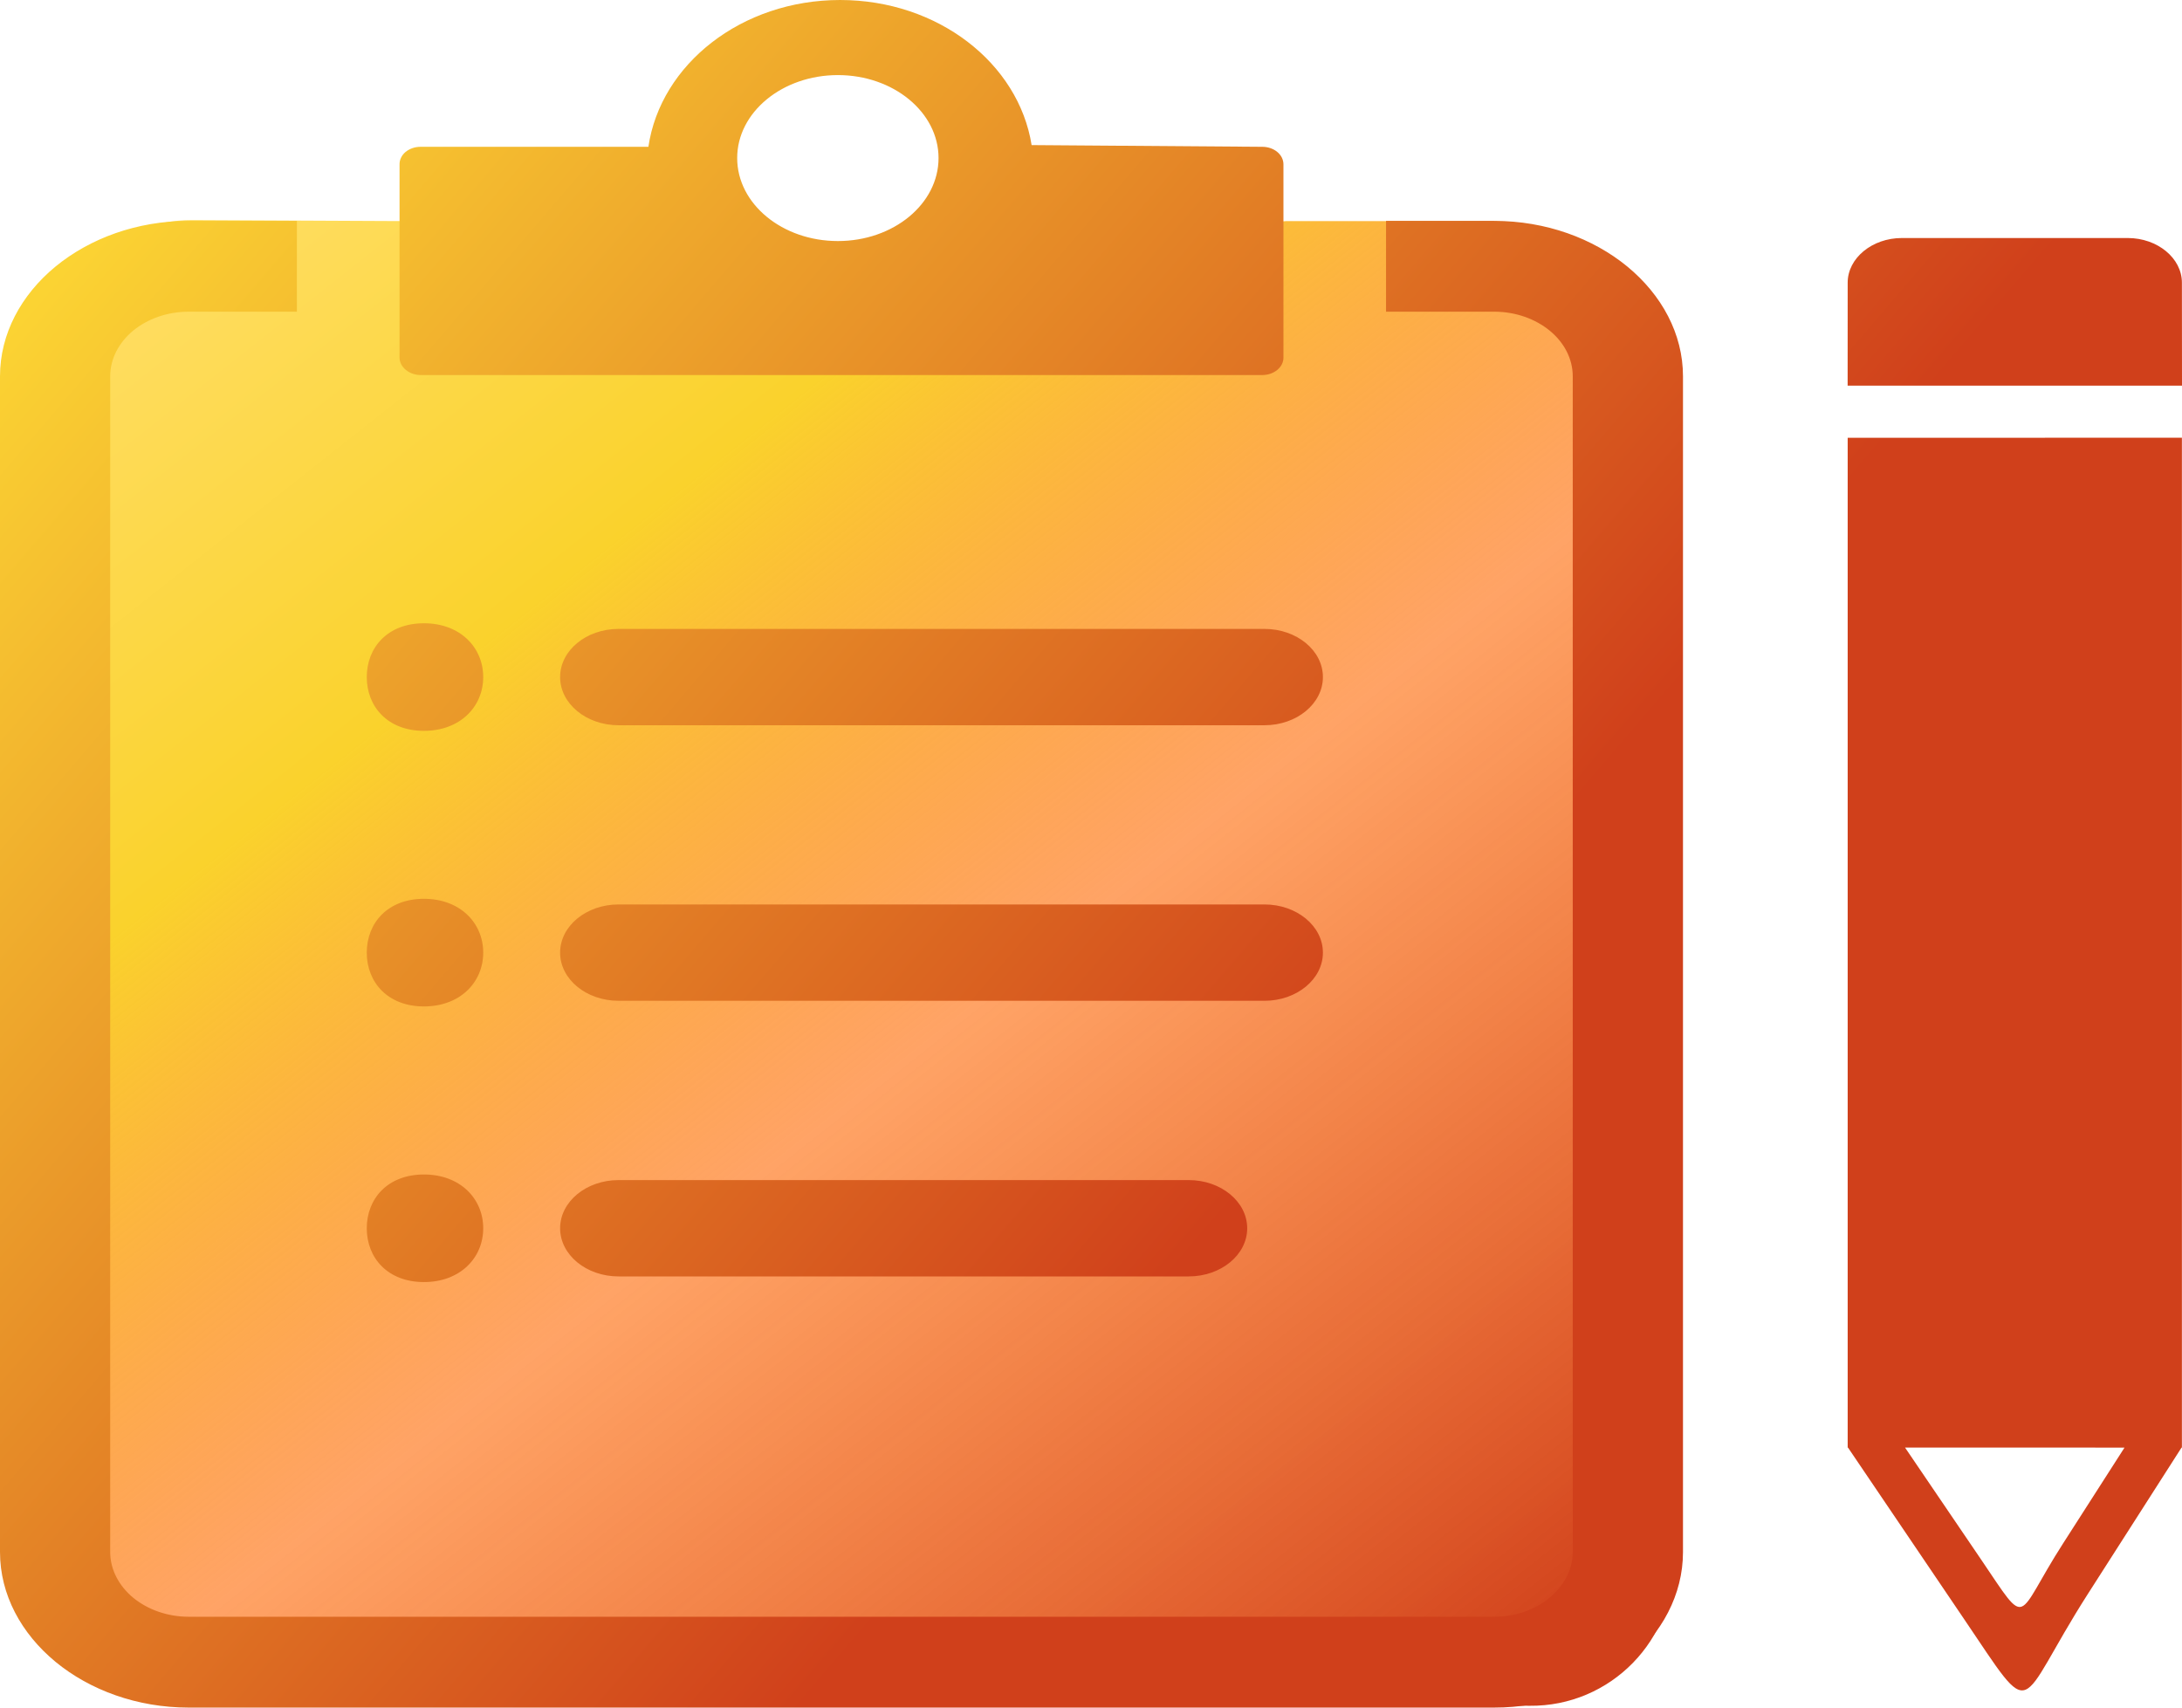
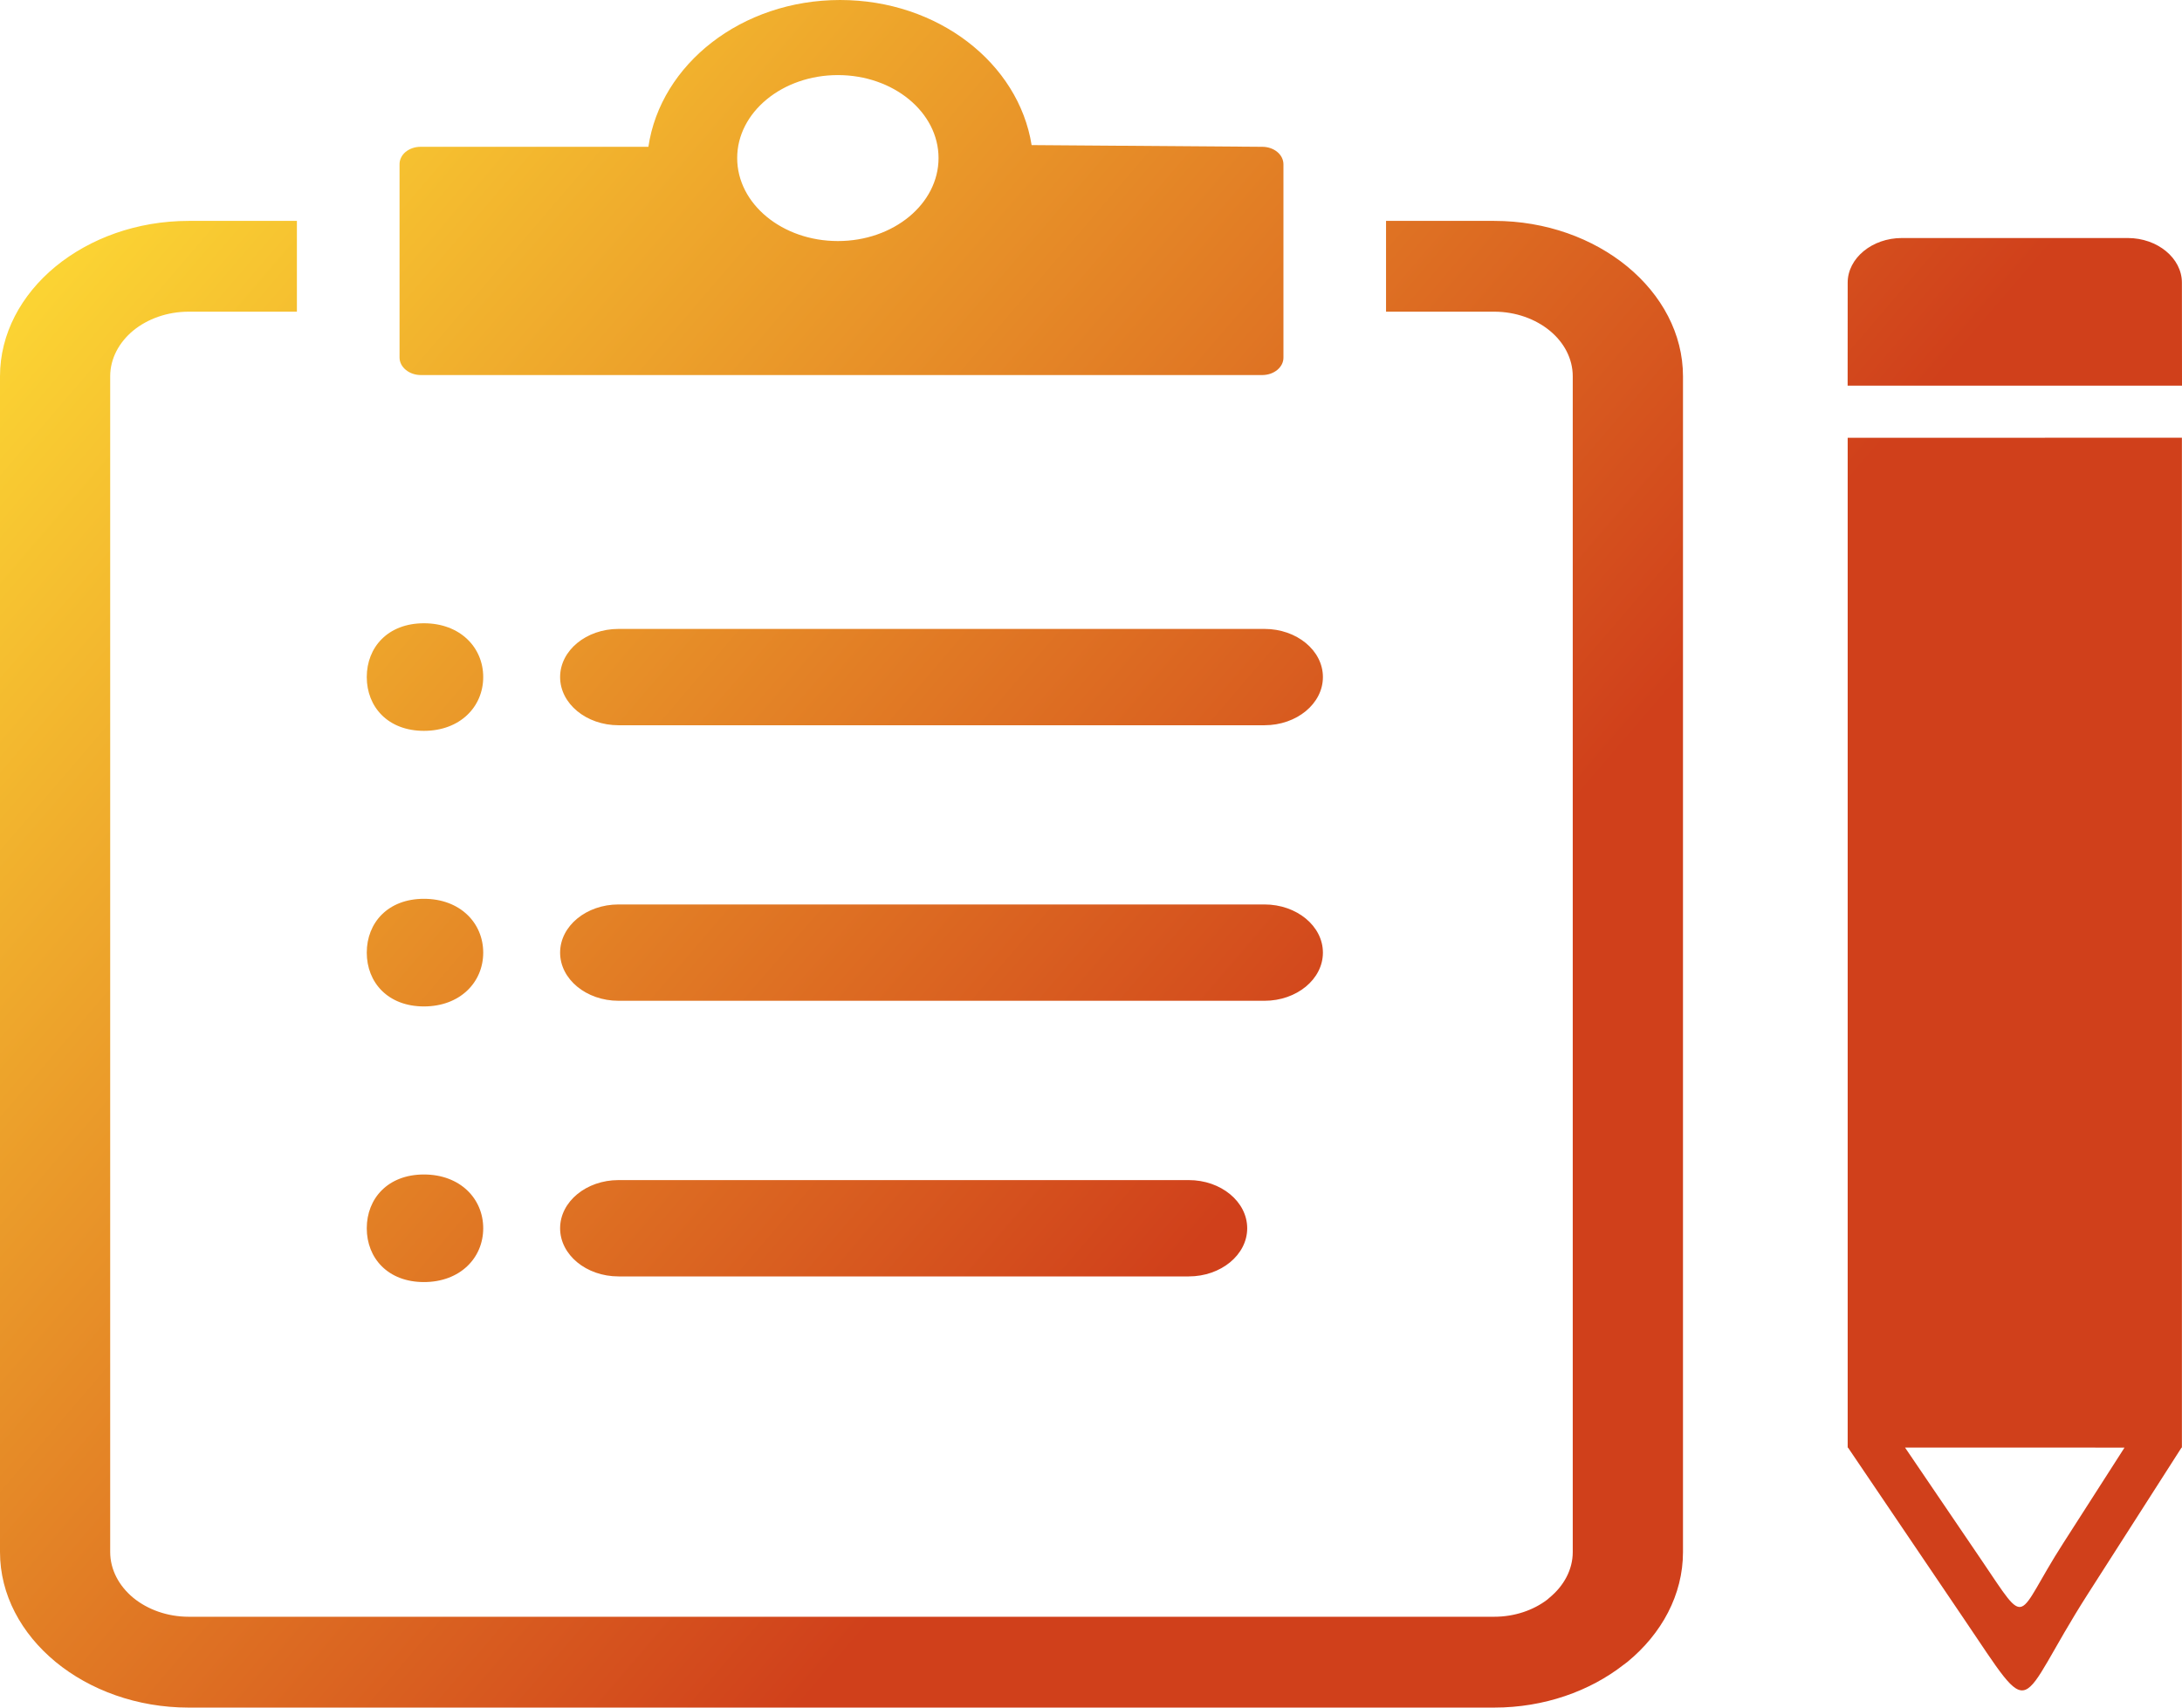
<svg xmlns="http://www.w3.org/2000/svg" width="46" height="36" viewBox="0 0 46 36" fill="none">
-   <path d="M1.041 7.594C1.066 5.949 2.411 4.632 4.055 4.64L8.482 4.661L17.634 5.362C17.788 5.373 17.942 5.373 18.096 5.361L27.117 4.661H31.4C33.016 4.661 34.342 5.941 34.398 7.557L35.276 32.858C35.335 34.568 33.954 35.981 32.243 35.962L3.624 35.633C1.962 35.614 0.633 34.248 0.658 32.587L1.041 7.594Z" fill="url(#paint0_linear_8210_455)" />
  <path fill-rule="evenodd" clip-rule="evenodd" d="M8.867 3.095H13.669C13.927 1.35 15.636 0 17.711 0C19.772 0 21.473 1.331 21.748 3.059L26.61 3.095C26.858 3.095 27.057 3.259 27.057 3.465V7.537C27.058 7.586 27.046 7.634 27.024 7.679C27.001 7.724 26.968 7.764 26.927 7.799C26.885 7.833 26.836 7.86 26.782 7.879C26.727 7.897 26.669 7.907 26.61 7.907H8.872C8.628 7.907 8.423 7.742 8.423 7.537V3.465C8.422 3.417 8.433 3.369 8.455 3.324C8.476 3.279 8.509 3.238 8.55 3.203C8.592 3.169 8.641 3.142 8.695 3.123C8.75 3.104 8.808 3.095 8.867 3.095ZM40.094 5.018H44.856C45.483 5.018 45.998 5.442 45.998 5.959L46 8.13L38.951 8.13L38.952 5.959C38.952 5.443 39.467 5.018 40.094 5.018ZM45.99 30.519C45.333 31.547 44.674 32.576 44.015 33.605C42.468 36.024 42.939 36.395 41.393 34.115L38.959 30.519L38.952 30.52V9.23L45.998 9.228V30.52L45.99 30.519ZM40.161 30.518L44.788 30.519C44.355 31.194 43.922 31.869 43.49 32.544C42.47 34.132 42.781 34.377 41.765 32.879L40.161 30.518ZM13.04 15.29C12.36 15.29 11.808 14.835 11.808 14.274C11.808 13.713 12.36 13.259 13.04 13.259H26.657C27.337 13.259 27.889 13.713 27.889 14.274C27.889 14.835 27.337 15.29 26.657 15.29H13.04ZM13.04 21.099C12.36 21.099 11.808 20.644 11.808 20.084C11.808 19.523 12.36 19.068 13.04 19.068H26.657C27.337 19.068 27.889 19.523 27.889 20.084C27.889 20.644 27.337 21.099 26.657 21.099H13.04ZM8.937 24.761C9.698 24.761 10.187 25.268 10.187 25.895C10.187 26.522 9.698 27.029 8.937 27.029C8.176 27.029 7.732 26.522 7.732 25.895C7.732 25.268 8.176 24.761 8.937 24.761ZM13.04 26.91C12.36 26.91 11.808 26.455 11.808 25.895C11.808 25.334 12.36 24.879 13.04 24.879H25.06C25.74 24.879 26.293 25.334 26.293 25.895C26.293 26.455 25.74 26.91 25.06 26.91H13.04ZM8.937 18.949C9.698 18.949 10.187 19.456 10.187 20.084C10.187 20.71 9.698 21.218 8.937 21.218C8.176 21.218 7.732 20.71 7.732 20.084C7.732 19.456 8.176 18.949 8.937 18.949ZM8.937 13.14C9.698 13.14 10.187 13.647 10.187 14.274C10.187 14.901 9.698 15.408 8.937 15.408C8.176 15.408 7.732 14.901 7.732 14.274C7.732 13.647 8.176 13.14 8.937 13.14ZM3.977 4.657H6.259V6.571H3.977C3.523 6.571 3.107 6.725 2.808 6.97C2.51 7.217 2.323 7.559 2.323 7.933V32.721C2.323 33.095 2.511 33.438 2.809 33.685C3.109 33.931 3.525 34.085 3.977 34.085H31.501C31.931 34.085 32.326 33.947 32.619 33.724L32.667 33.682C32.968 33.434 33.156 33.093 33.156 32.721V7.933C33.156 7.56 32.971 7.218 32.673 6.973C32.373 6.726 31.956 6.571 31.501 6.571H29.22V4.657H31.501C32.593 4.657 33.586 5.027 34.306 5.619C35.03 6.215 35.48 7.036 35.48 7.933V32.721C35.48 33.622 35.031 34.443 34.31 35.036L34.23 35.096C33.515 35.655 32.551 36 31.501 36H3.977C2.888 36 1.894 35.63 1.172 35.037C0.449 34.44 0 33.621 0 32.721V7.933C0 7.035 0.448 6.216 1.167 5.622C1.892 5.026 2.887 4.657 3.977 4.657ZM17.664 1.583C18.836 1.583 19.786 2.367 19.786 3.332C19.786 4.299 18.836 5.082 17.664 5.082C16.492 5.082 15.541 4.299 15.541 3.332C15.541 2.367 16.492 1.583 17.664 1.583Z" fill="url(#paint1_linear_8210_455)" />
  <defs>
    <linearGradient id="paint0_linear_8210_455" x1="2.564" y1="6.494" x2="28.05" y2="38.746" gradientUnits="userSpaceOnUse">
      <stop stop-color="#FFDD61" />
      <stop offset="0.25" stop-color="#FAD22C" />
      <stop offset="0.552" stop-color="#FF6600" stop-opacity="0.6" />
      <stop offset="1" stop-color="#D0401B" />
    </linearGradient>
    <linearGradient id="paint1_linear_8210_455" x1="33.455" y1="32.143" x2="1.85" y2="5.055" gradientUnits="userSpaceOnUse">
      <stop offset="0.242" stop-color="#D0401B" />
      <stop offset="1" stop-color="#FBD333" />
    </linearGradient>
  </defs>
</svg>